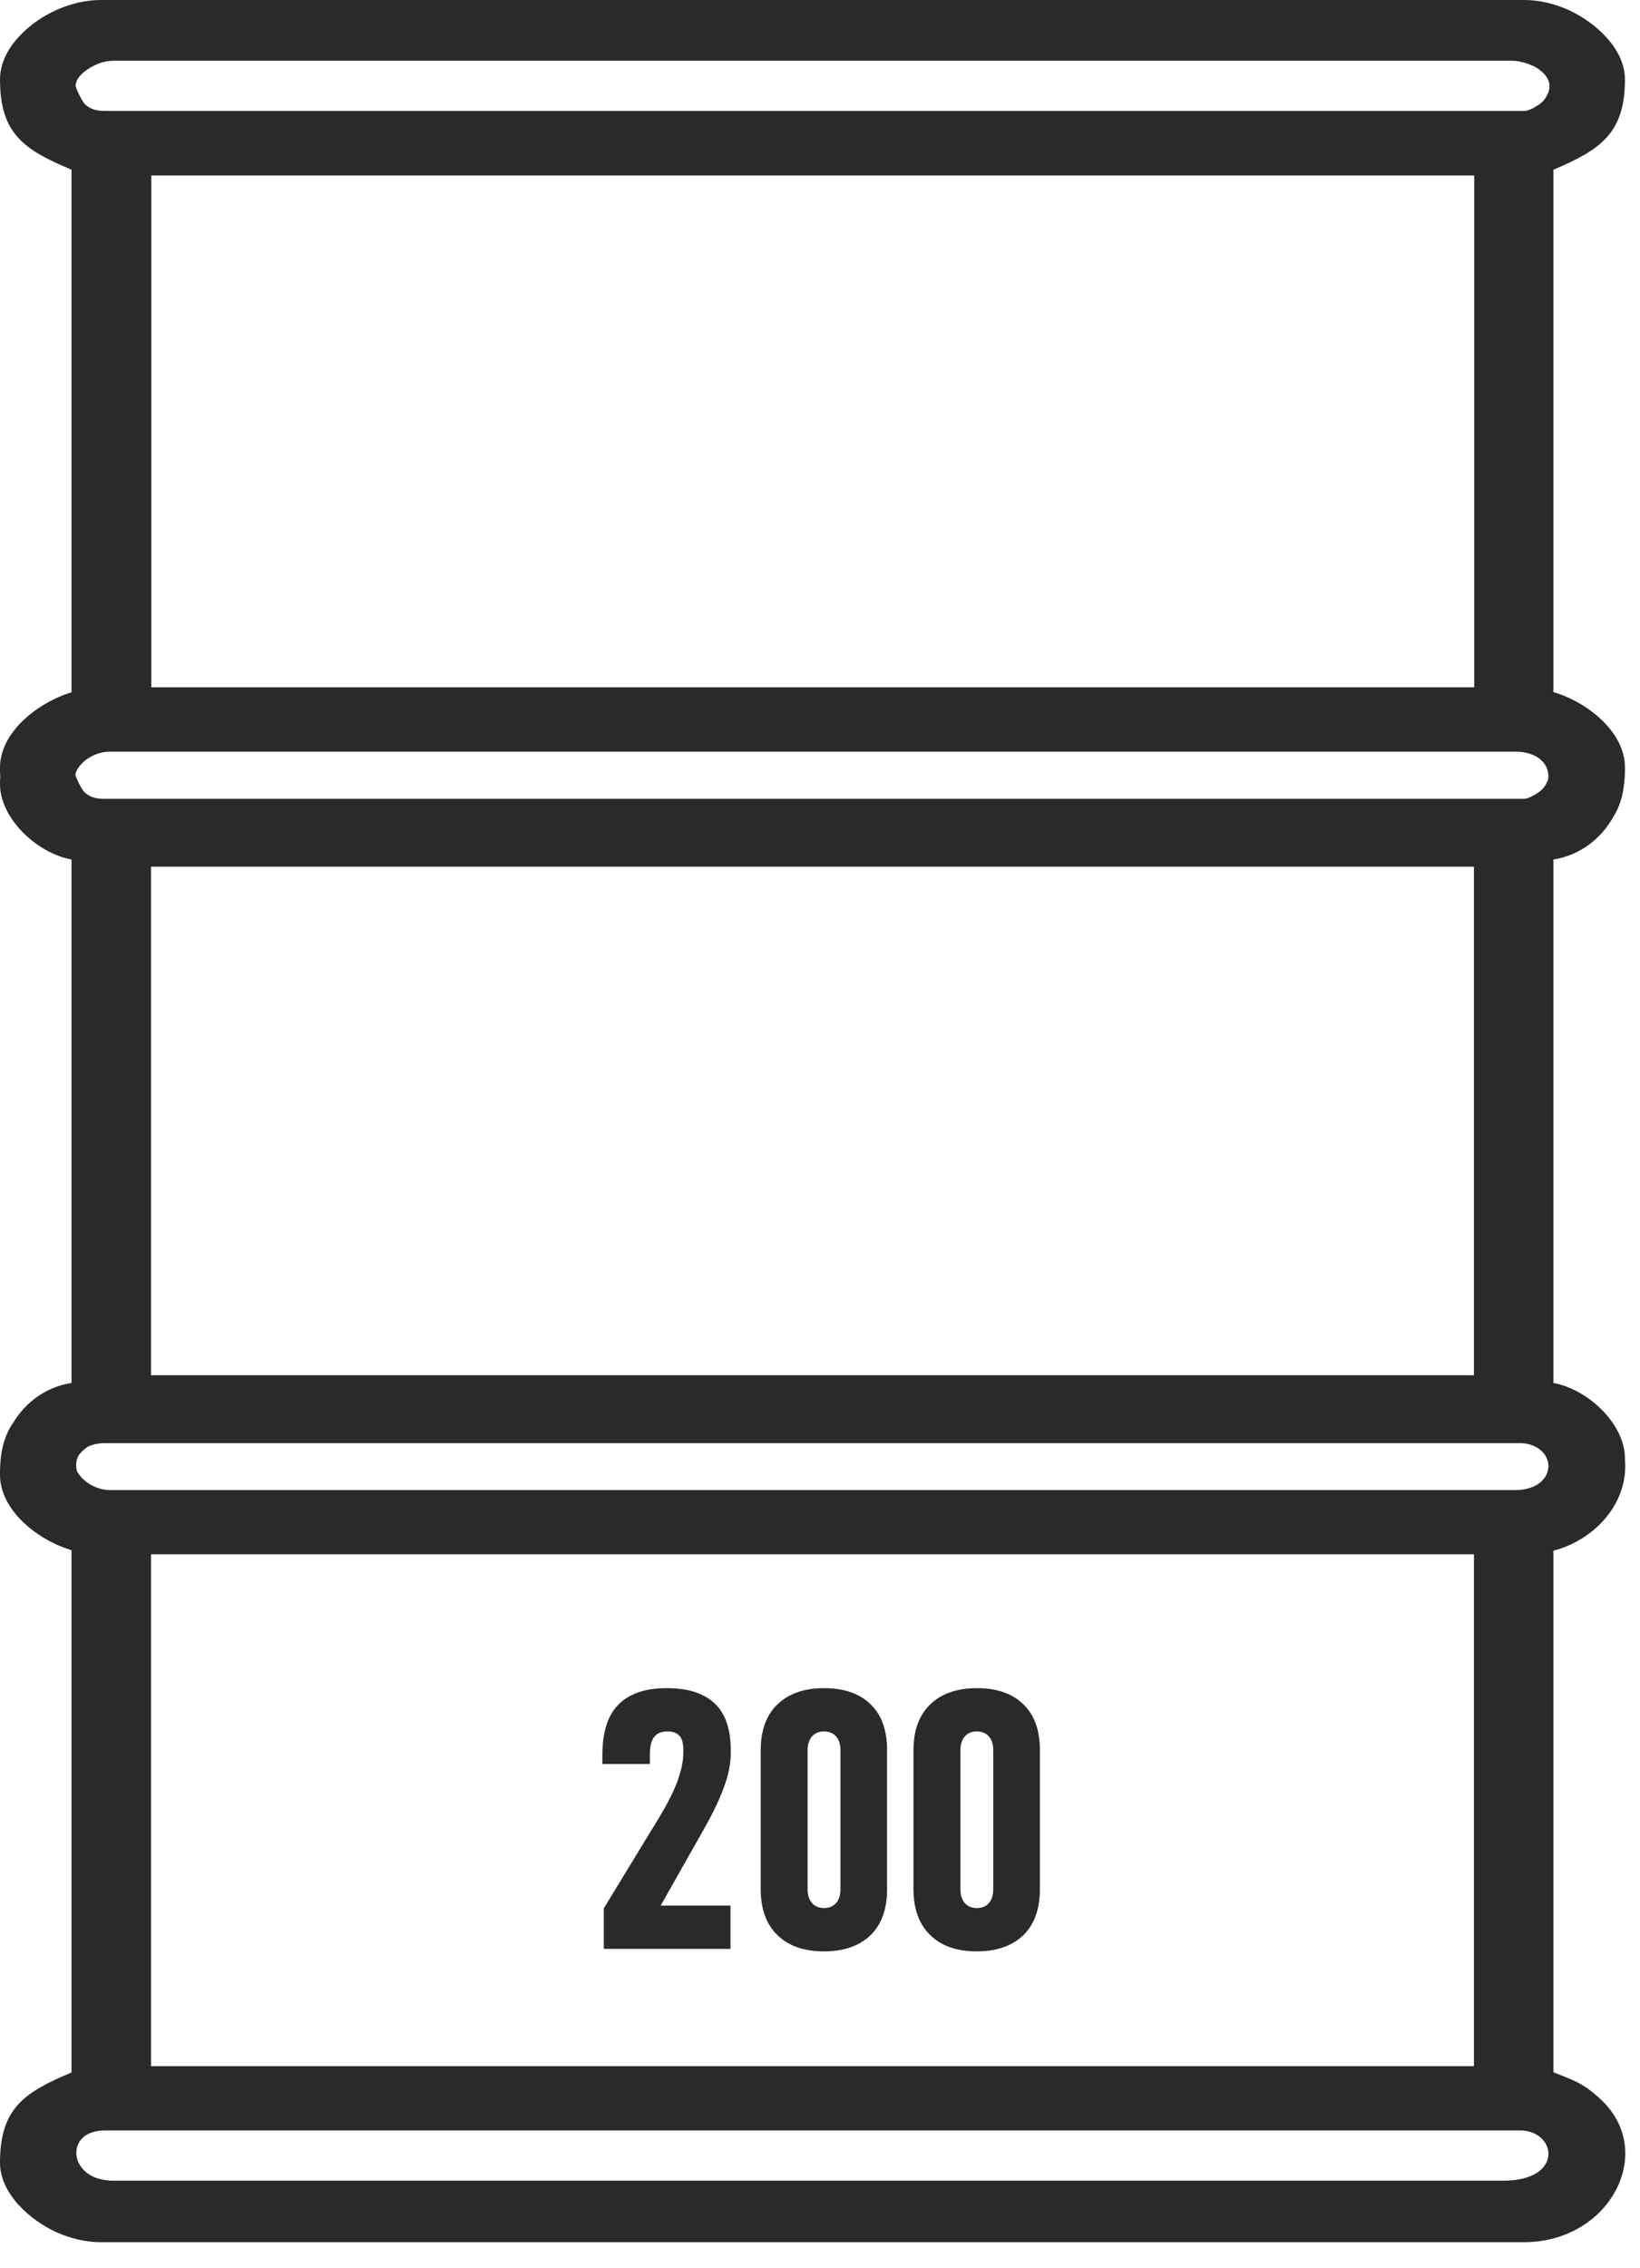
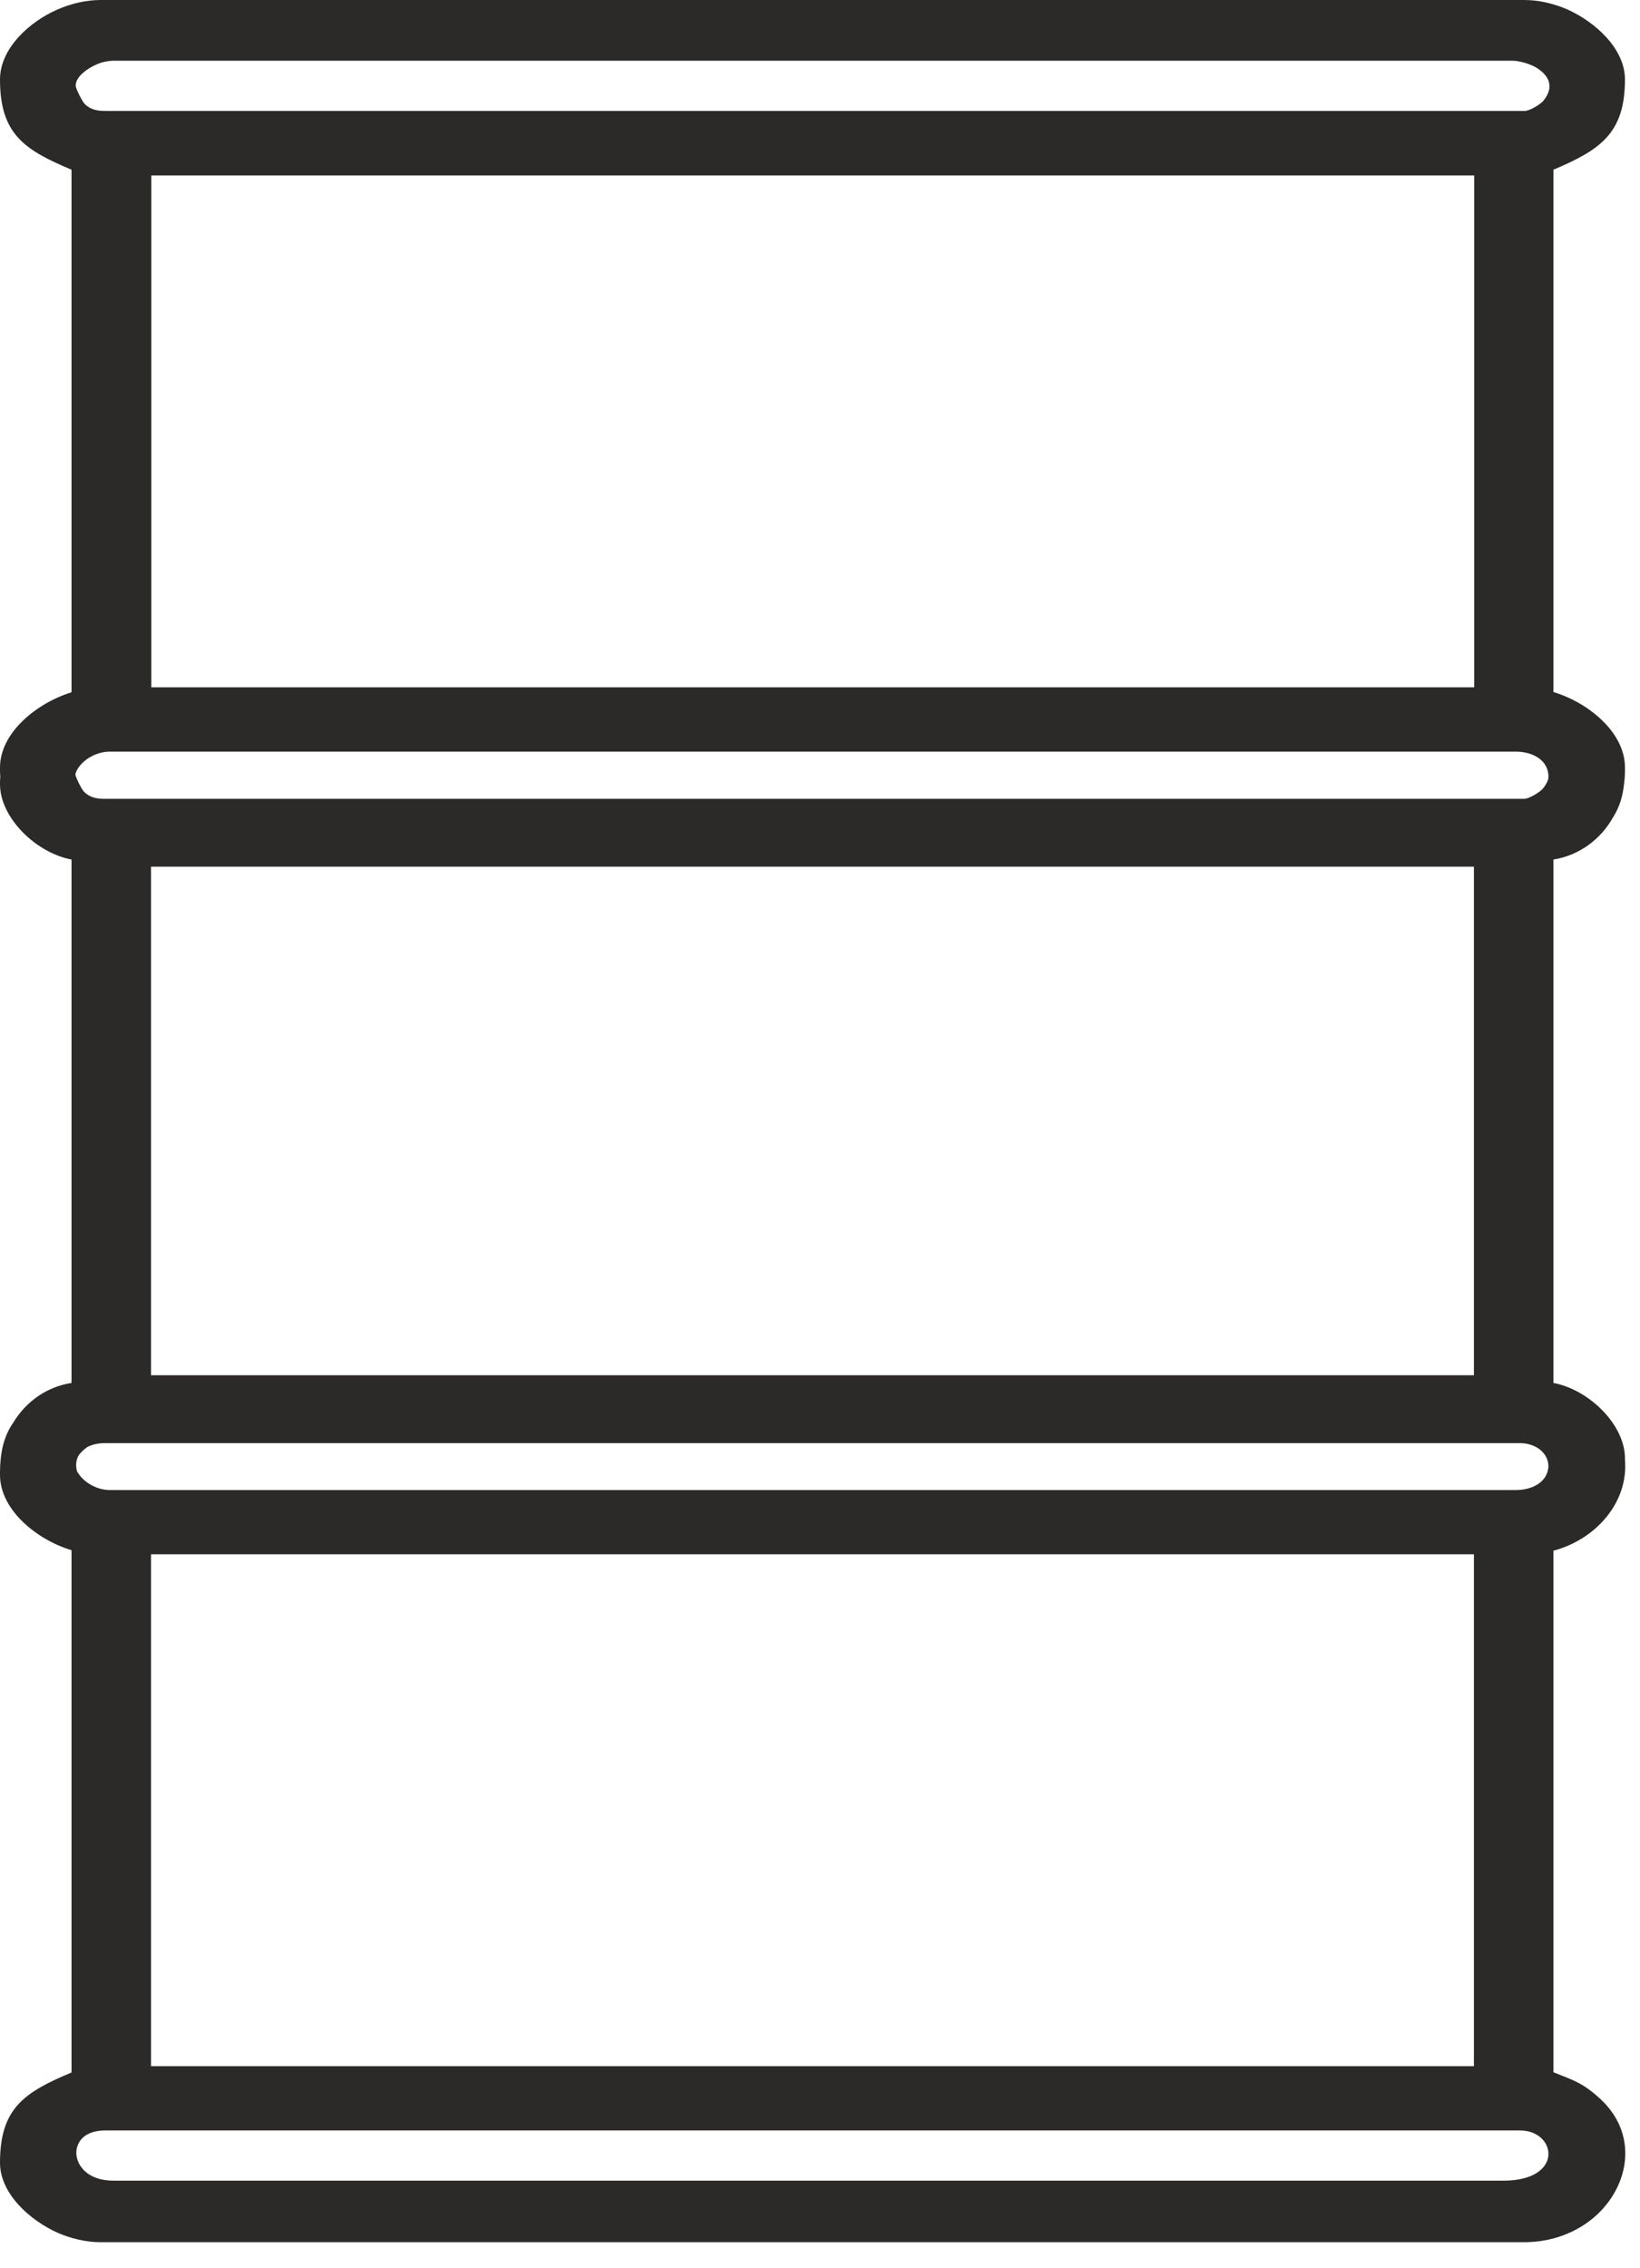
<svg xmlns="http://www.w3.org/2000/svg" width="34" height="47" viewBox="0 0 34 47" fill="none">
  <path fill-rule="evenodd" clip-rule="evenodd" d="M1.483 14.342V3.517C0.499 3.105 0 2.773 0 1.647C0 1.001 0.614 0.446 1.198 0.194C1.477 0.074 1.781 0 2.091 0H31.597C31.907 0 32.211 0.074 32.491 0.194C33.068 0.452 33.688 1.006 33.688 1.647C33.688 2.762 33.178 3.105 32.205 3.517V14.342C32.916 14.553 33.688 15.171 33.688 15.903C33.688 15.92 33.688 15.937 33.688 15.948C33.688 15.954 33.688 15.96 33.688 15.971C33.688 16.063 33.682 16.154 33.67 16.24C33.646 16.486 33.579 16.72 33.445 16.932C33.19 17.389 32.746 17.727 32.205 17.813V28.66C32.941 28.797 33.688 29.524 33.688 30.221C33.688 30.227 33.688 30.233 33.688 30.244C33.767 31.131 33.087 31.903 32.205 32.137V42.945C32.618 43.111 32.813 43.162 33.178 43.499C33.506 43.802 33.695 44.191 33.695 44.626C33.695 45.1 33.47 45.558 33.111 45.895C32.703 46.273 32.162 46.467 31.597 46.467H2.091C1.781 46.467 1.477 46.393 1.198 46.273C0.62 46.015 0 45.461 0 44.82C0 43.694 0.499 43.362 1.483 42.95V32.126C0.772 31.914 0 31.296 0 30.564C0 30.547 0 30.53 0 30.519C0 30.513 0 30.507 0 30.496C0 30.416 0.006 30.336 0.012 30.261C0.036 29.987 0.109 29.718 0.274 29.484C0.535 29.049 0.967 28.74 1.483 28.66V17.813C0.748 17.675 0 16.949 0 16.252C0 16.2 0 16.154 0.006 16.103C0 16.04 0 15.977 0 15.908C0 15.177 0.772 14.565 1.483 14.347V14.342ZM1.563 16.057C1.587 16.149 1.696 16.366 1.751 16.417C1.873 16.532 2.006 16.555 2.177 16.555H31.597C31.7 16.555 31.925 16.417 31.986 16.343C32.035 16.286 32.071 16.223 32.096 16.154C32.096 16.137 32.102 16.114 32.102 16.097C32.102 15.743 31.761 15.577 31.427 15.577H2.268C2.098 15.577 1.921 15.645 1.787 15.743C1.69 15.817 1.587 15.931 1.563 16.046V16.057ZM30.557 28.5V17.961H3.131V28.5H30.557ZM30.557 32.211H3.131V42.819H30.557V32.211ZM1.611 30.513C1.733 30.725 2.019 30.879 2.268 30.879H31.427C31.755 30.879 32.083 30.725 32.102 30.387C32.096 30.09 31.816 29.907 31.512 29.907H2.177C2.055 29.907 1.921 29.93 1.812 29.987C1.745 30.033 1.684 30.09 1.635 30.153C1.569 30.261 1.563 30.393 1.605 30.513H1.611ZM31.165 45.192C32.436 45.192 32.272 44.151 31.512 44.151H2.177C1.933 44.151 1.684 44.237 1.605 44.477C1.55 44.637 1.599 44.815 1.708 44.94C1.86 45.123 2.11 45.192 2.353 45.192H31.165ZM3.137 3.637V14.244H30.563V3.637H3.137ZM1.569 1.778C1.575 1.847 1.708 2.11 1.763 2.162C1.885 2.276 2.019 2.299 2.189 2.299H31.609C31.712 2.299 31.938 2.162 31.998 2.087C32.205 1.83 32.15 1.601 31.877 1.418C31.749 1.332 31.506 1.258 31.348 1.258H2.365C2.274 1.258 2.183 1.275 2.098 1.298C1.903 1.361 1.569 1.555 1.569 1.773V1.778Z" fill="#2B2A29" />
-   <path d="M12.518 39.548L13.661 37.672C13.831 37.392 13.959 37.14 14.044 36.917C14.123 36.694 14.166 36.5 14.166 36.328V36.26C14.166 36.128 14.141 36.031 14.087 35.974C14.032 35.911 13.953 35.882 13.837 35.882C13.71 35.882 13.618 35.922 13.558 36.002C13.497 36.083 13.473 36.203 13.473 36.368V36.557H12.488V36.368C12.488 36.06 12.536 35.802 12.633 35.596C12.731 35.391 12.877 35.242 13.077 35.139C13.272 35.036 13.521 34.985 13.819 34.985C14.117 34.985 14.366 35.03 14.561 35.128C14.755 35.219 14.907 35.362 15.005 35.556C15.102 35.745 15.15 35.985 15.15 36.271V36.34C15.15 36.534 15.108 36.763 15.017 37.015C14.926 37.272 14.786 37.564 14.603 37.889L13.697 39.491H15.144V40.388H12.518V39.554V39.548ZM17.084 40.44C16.664 40.44 16.342 40.325 16.117 40.102C15.886 39.88 15.771 39.559 15.771 39.153V36.271C15.771 35.859 15.886 35.545 16.117 35.322C16.348 35.099 16.671 34.985 17.084 34.985C17.503 34.985 17.826 35.099 18.051 35.322C18.282 35.545 18.391 35.865 18.391 36.271V39.153C18.391 39.565 18.276 39.88 18.051 40.102C17.82 40.325 17.497 40.44 17.084 40.44ZM17.084 39.542C17.193 39.542 17.272 39.508 17.333 39.439C17.394 39.371 17.424 39.273 17.424 39.153V36.271C17.424 36.151 17.394 36.054 17.333 35.985C17.272 35.917 17.187 35.882 17.084 35.882C16.974 35.882 16.895 35.917 16.835 35.985C16.774 36.054 16.743 36.151 16.743 36.271V39.153C16.743 39.273 16.774 39.371 16.835 39.439C16.895 39.508 16.981 39.542 17.084 39.542ZM20.252 40.44C19.832 40.44 19.51 40.325 19.285 40.102C19.054 39.88 18.938 39.559 18.938 39.153V36.271C18.938 35.859 19.054 35.545 19.285 35.322C19.516 35.099 19.838 34.985 20.252 34.985C20.671 34.985 20.993 35.099 21.218 35.322C21.449 35.545 21.559 35.865 21.559 36.271V39.153C21.559 39.565 21.443 39.88 21.218 40.102C20.987 40.325 20.665 40.44 20.252 40.44ZM20.252 39.542C20.361 39.542 20.44 39.508 20.501 39.439C20.562 39.371 20.592 39.273 20.592 39.153V36.271C20.592 36.151 20.562 36.054 20.501 35.985C20.44 35.917 20.355 35.882 20.252 35.882C20.142 35.882 20.063 35.917 20.002 35.985C19.942 36.054 19.911 36.151 19.911 36.271V39.153C19.911 39.273 19.942 39.371 20.002 39.439C20.063 39.508 20.148 39.542 20.252 39.542Z" fill="#2B2A29" />
</svg>